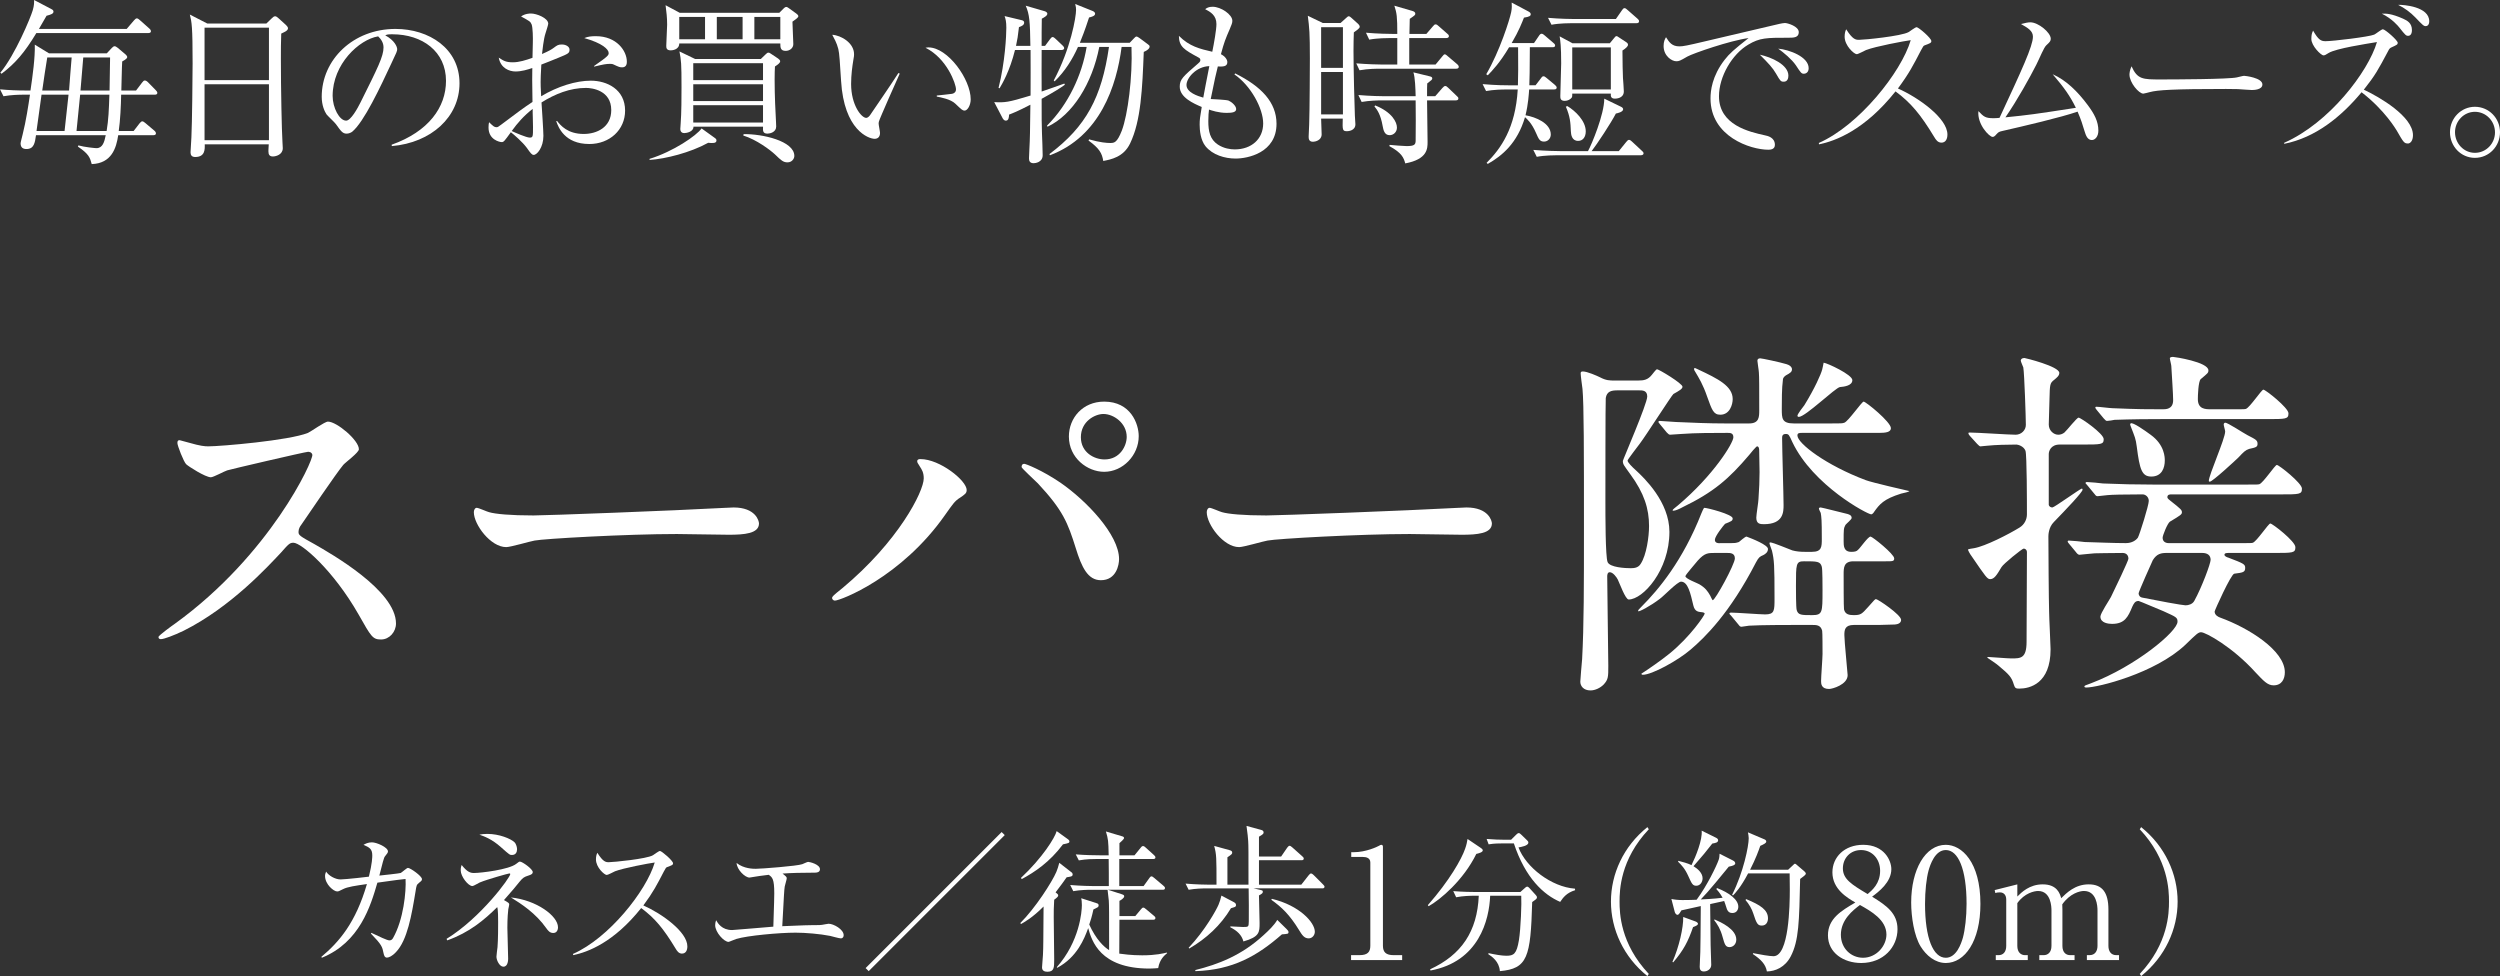
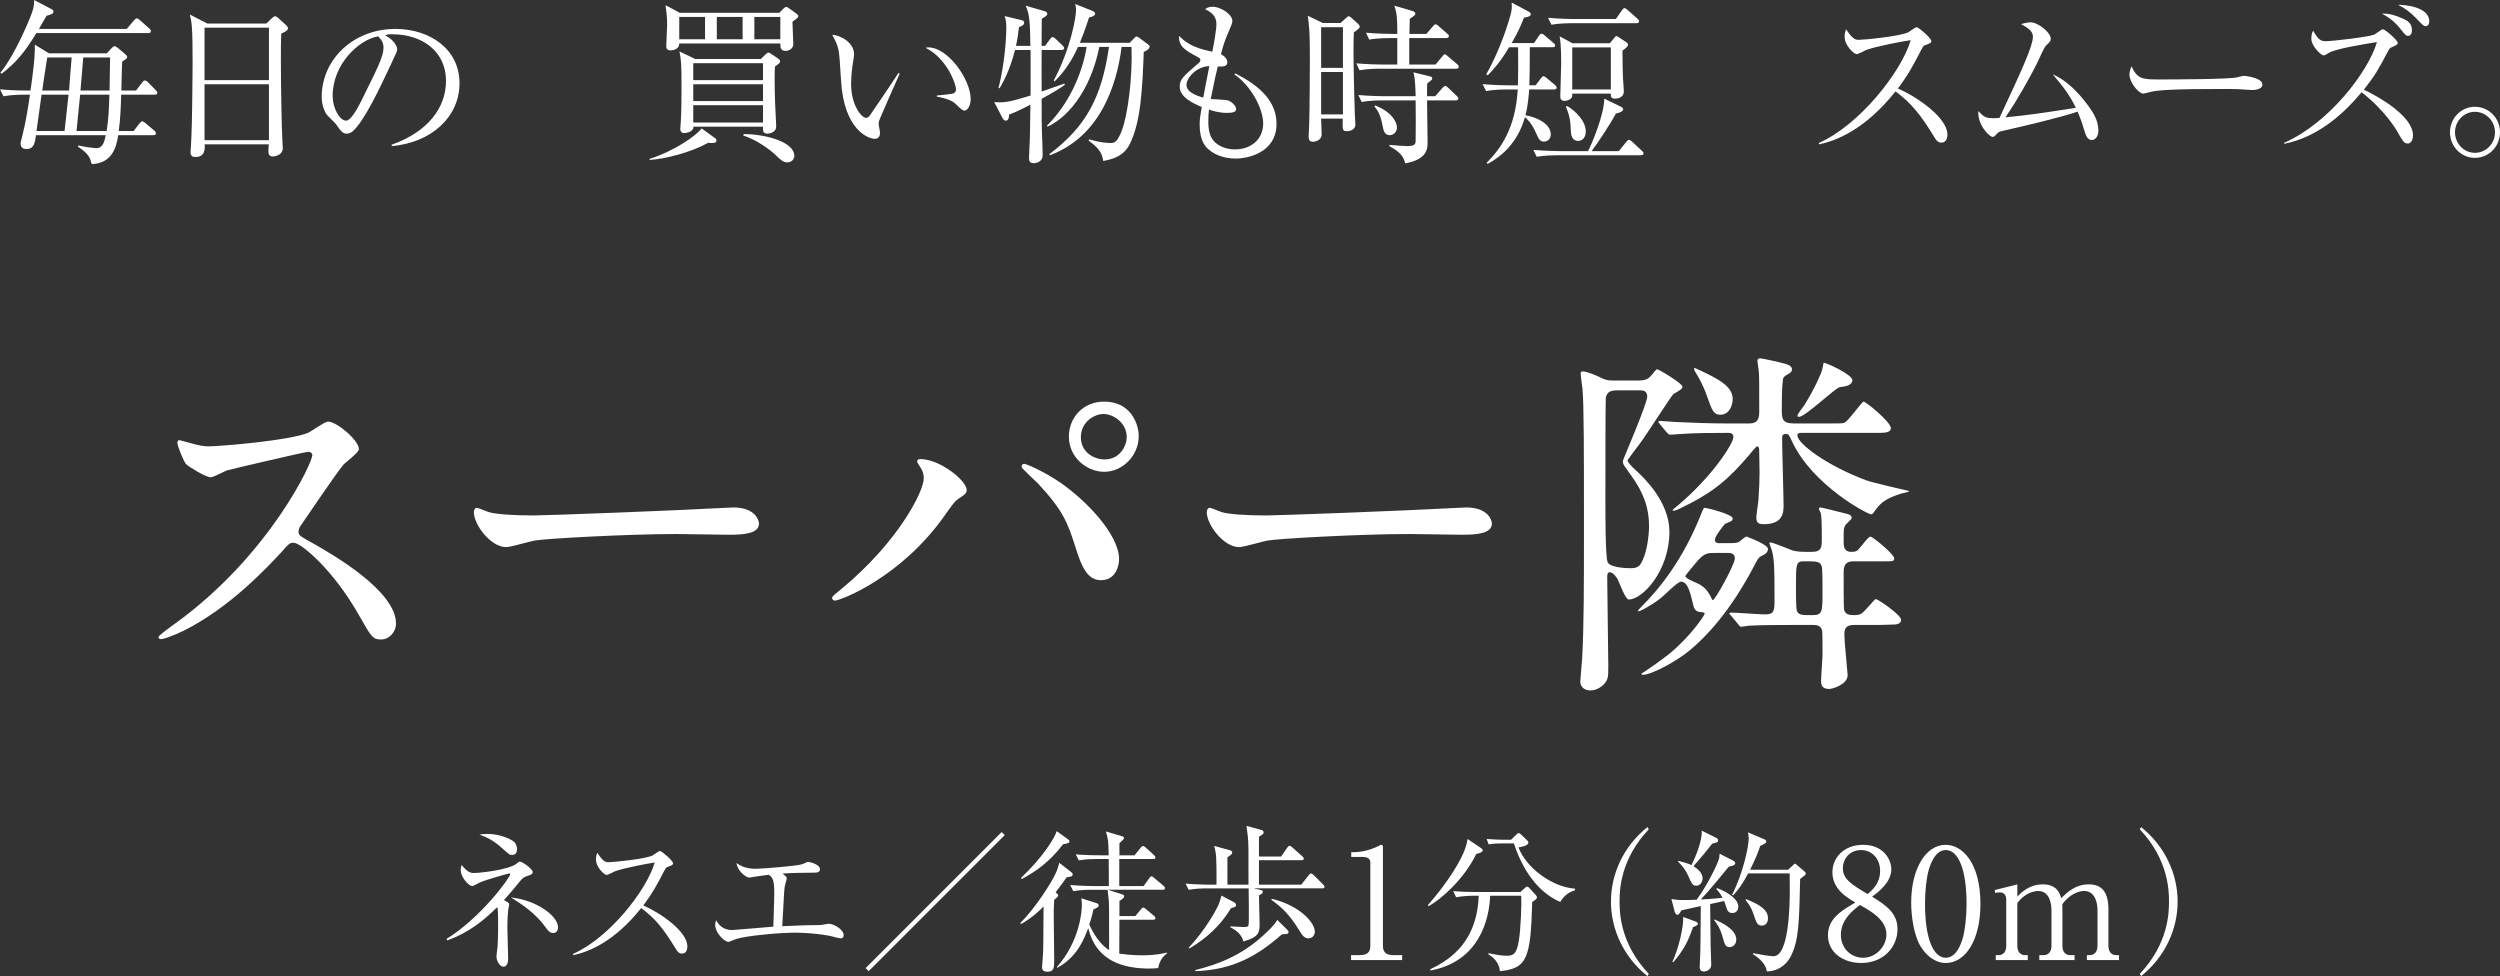
<svg xmlns="http://www.w3.org/2000/svg" id="_レイヤー_2" width="198.571" height="77.528" viewBox="0 0 198.571 77.528">
  <rect x="0" y="0" width="198.571" height="77.528" fill="#333333" stroke="none" />
  <defs>
    <style>.cls-1{fill:#fff;}</style>
  </defs>
  <g id="_レイヤー_1-2">
    <g>
-       <path class="cls-1" d="m33.287,70.121c-.208.159-.208.22-.281.684-.306,1.858-.648,3.875-1.552,4.816-.318.342-.587.44-.721.44-.183,0-.232-.183-.269-.354-.098-.501-.134-.66-1.002-1.552l.037-.061c.623.293,1.247.599,1.43.599.122,0,.208-.049.281-.171.843-1.467,1.063-3.716,1.002-4.706-.44.037-.624.073-2.237.293-.538,1.858-1.405,4.742-4.412,5.964l-.037-.073c1.417-1.186,2.726-2.713,3.618-5.781-.929.135-1.54.22-1.895.403-.33.171-.367.183-.477.183-.257,0-.954-.55-.954-1.234,0-.135.037-.208.086-.342.183.306.709.623,1.149.623.134,0,.855-.061,1.283-.11l.965-.11c.269-1.075.269-1.577.269-1.687,0-.525-.232-.635-.697-.843.159-.085.354-.196.672-.196.367,0,1.271.391,1.271.721,0,.098-.073.183-.22.367-.061.073-.098.147-.184.464-.049.171-.244.941-.281,1.088.232-.024,1.613-.171,1.699-.208.098-.049.477-.403.574-.403.184,0,1.112.648,1.112.892,0,.11-.049.147-.232.293Z" />
      <path class="cls-1" d="m41.962,69.547c-.342.11-.428.171-.685.477-.269.342-.66.807-1.247,1.467.379.22.416.244.416.354,0,.061-.061.306-.073.367-.024.159-.074.721-.074,1.479,0,.379.062,2.09.062,2.444,0,.086,0,.648-.379.648-.306,0-.55-.513-.55-.794,0-.122.073-.648.085-.758.049-.587.049-1.699.049-1.98,0-.269,0-1.051-.074-1.198-1.026,1.014-2.212,2.017-3.972,2.64l-.049-.122c2.713-1.662,5.06-4.877,5.06-5.146,0-.012-.012-.049-.073-.049-.073,0-1.748.464-2.359.721-.098.037-.477.281-.575.281-.342,0-.929-.77-.929-1.234,0-.245.037-.342.073-.44.452.574.709.636.978.636.562,0,2.774-.269,3.349-.721.208-.159.232-.183.306-.183.183,0,1.015.587,1.015.831,0,.122-.074.196-.354.281Zm-1.296-1.638c-.171,0-.183,0-.868-.611-.733-.66-1.344-.868-1.723-1.002.208-.037.33-.061.635-.061.941,0,1.858.379,2.151.66.159.159.208.44.208.562,0,.232-.11.452-.403.452Zm3.276,6.197c-.281,0-.428-.208-.55-.379-.843-1.198-1.98-1.931-2.811-2.444,2.029.208,3.74,1.467,3.74,2.371,0,.061-.012.452-.379.452Z" />
      <path class="cls-1" d="m54.168,75.743c-.257,0-.391-.208-.501-.391-.978-1.613-1.65-2.42-2.738-3.227-2.176,2.738-4.253,3.508-5.402,3.74l-.012-.098c2.835-1.247,5.818-4.987,6.49-7.26-.464.061-2.493.44-3.153.697-.11.049-.562.293-.66.293-.184,0-.856-.599-.856-1.234,0-.244.049-.403.11-.526.464.733.672.746.916.746.342,0,2.995-.257,3.496-.55.085-.049.464-.342.562-.342.135,0,1.039.77,1.039.978,0,.134-.085.159-.477.305-.085.037-.098.061-.257.354-.538,1.039-.843,1.638-1.625,2.689,1.467.648,3.496,2.102,3.496,3.251,0,.33-.134.574-.428.574Z" />
      <path class="cls-1" d="m66.778,74.533c-.134,0-.721-.171-.843-.196-.794-.159-1.956-.257-2.75-.257-1.271,0-3.838.232-4.706.501-.098.025-.562.232-.611.232-.354,0-1.063-.758-1.063-1.332,0-.135.024-.232.073-.391.134.232.452.782,1.271.782.085,0,1.344-.11,1.516-.122.281-.024,1.516-.122,1.76-.147.062-1.931.074-2.334.074-2.652,0-1.149-.159-1.271-.44-1.467-.758.098-.794.098-1.148.159-.062.012-.342.061-.379.061-.354,0-1.002-.624-1.027-1.161.574.464,1.332.464,1.528.464.428,0,3.3-.22,3.691-.367.073-.024.391-.183.464-.183.123,0,.941.196.941.587,0,.257-.293.269-.391.269-1.002,0-1.943.024-2.579.073.293.244.33.269.33.379,0,.098-.146.55-.159.648-.049.354-.049.452-.196,3.153,1.833-.073,2.029-.085,2.444-.085.526,0,.575,0,.721-.024.098-.012.452-.086.514-.086.403,0,1.198.452,1.198.905,0,.135-.061.257-.232.257Z" />
      <path class="cls-1" d="m68.998,77.137l-.244-.245,10.804-10.804.245.244-10.805,10.805Z" />
      <path class="cls-1" d="m81.045,73.311c1.173-1.161,2.518-3.251,2.86-4.058.098-.244.146-.391.232-.721l.99.77c.049.037.073.098.073.159,0,.171-.195.171-.477.22-.196.281-.44.624-.88,1.198.146.122.208.159.208.244,0,.073-.049.147-.318.342-.037.526-.037,1.002-.037,1.381,0,.525.037,2.884.037,3.361,0,.635,0,.978-.538.978-.22,0-.428-.073-.428-.342,0-.159.073-.855.073-.99.037-.746.024-1.063.049-3.85-.88.892-1.552,1.259-1.796,1.393l-.049-.085Zm.049-3.581c1.711-1.601,2.701-3.202,2.835-3.716l.916.66c.024.024.098.085.098.147,0,.134-.049.147-.513.244-1.063,1.418-2.237,2.2-3.275,2.762l-.061-.098Zm9.741.648l.44-.611c.098-.147.146-.159.183-.159.073,0,.122.049.232.135l.721.611c.073.061.122.11.122.183,0,.122-.098.134-.184.134h-4.351l1.137.367c.073.024.159.061.159.147,0,.159-.293.33-.379.367v1.21h1.259l.44-.526c.098-.11.122-.146.195-.146.062,0,.098.024.232.134l.611.513c.061.049.122.098.122.183,0,.11-.098.135-.184.135h-2.676c0,.171-.012,2.628-.012,2.689.281.037.941.135,1.821.135,1.125,0,1.687-.159,1.968-.22l.012.049c-.195.159-.599.489-.709,1.186-.195.012-.403.037-.696.037-3.936,0-4.583-2.212-4.865-3.214-.306.843-.88,2.31-2.457,3.153l-.037-.049c1.809-2.041,1.992-4.412,1.992-4.926,0-.281-.024-.428-.049-.55l1.247.403c.073.024.134.061.134.171,0,.061-.024.098-.061.135-.049.037-.306.159-.354.183-.122.574-.22.868-.33,1.198.538,1.198,1.198,1.809,1.577,2.029,0-3.215,0-3.422-.024-3.923-.012-.147-.085-.746-.098-.868h-1.283c-.306,0-.892.012-1.442.11l-.244-.489c.843.073,1.711.086,1.882.086h1.186c0-.721,0-1.491-.012-2.151h-.941c-.22,0-.843,0-1.43.11l-.244-.477c.758.061,1.516.073,1.882.073h.733c-.024-1.173-.037-1.271-.22-1.894l1.271.379c.098.024.171.061.171.146,0,.086-.306.354-.367.404v.965h1.198l.477-.587c.073-.085.11-.146.195-.146.086,0,.123.037.22.122l.648.587c.061.061.122.11.122.196,0,.11-.11.122-.184.122h-2.688v2.151h1.931Z" />
      <path class="cls-1" d="m105.021,70.561h-5.451l.428.098c.257.061.306.061.306.171,0,.098-.037.147-.306.293,0,.342.049,1.882.049,2.188,0,.733,0,1.1-1.284,1.467-.134-.513-.501-.855-1.039-1.124v-.073c.159,0,.868.049,1.014.049.44,0,.44-.012.452-.452.012-.574,0-1.968-.012-2.615h-3.324c-.306,0-.892.012-1.442.11l-.244-.489c.831.073,1.699.085,1.882.085h.575c0-2.163,0-2.396-.184-3.08l1.198.33c.184.049.232.098.232.208,0,.098-.037.135-.379.367v2.176h1.674c0-2.75,0-3.055-.024-3.471-.012-.269-.049-.55-.134-1.198l1.125.306c.134.037.232.073.232.208,0,.086,0,.135-.367.342v1.577h1.76l.477-.697c.049-.061.122-.159.196-.159.061,0,.146.073.22.134l.782.697c.073.073.123.11.123.183,0,.122-.098.134-.184.134h-3.374v1.943h3.361l.574-.733c.074-.098.147-.159.196-.159.061,0,.146.061.22.134l.733.733c.086.086.123.135.123.183,0,.122-.098.135-.184.135Zm-6.942,1.479c-.049.025-.196.061-.306.098-.819,1.369-1.956,2.408-3.312,3.202l-.049-.061c1.308-1.381,2.2-3.007,2.371-3.41.098-.22.159-.44.232-.733l.953.501c.11.061.208.11.208.257,0,.061-.037.122-.098.146Zm3.74,2.176c-1.956,1.711-3.887,2.823-6.869,2.921l-.013-.086c1.821-.452,3.679-1.161,5.427-2.774.403-.367.831-.77,1.088-1.21l.746.733c.098.098.146.159.146.232,0,.146-.049.146-.525.183Zm2.126.318c-.354,0-.525-.269-.757-.648-.77-1.259-1.394-1.833-2.212-2.42l.049-.073c2.188.526,3.41,1.87,3.41,2.616,0,.257-.196.525-.489.525Z" />
      <path class="cls-1" d="m107.315,75.865h.672c.636,0,.856-.244.856-.746v-6.612c0-.379-.354-.44-.587-.44h-.929v-.379h.22c.941,0,1.846-.428,1.992-.513.086-.049.123-.073.171-.073.11,0,.134.073.134.171v7.847c0,.526.257.746.855.746h.672v.391h-4.058v-.391Z" />
      <path class="cls-1" d="m117.262,67.823c-1.014,2.078-2.86,3.642-3.789,4.156l-.061-.085c1.711-1.943,2.677-3.655,2.958-4.473.11-.306.159-.55.195-.782l1.051.709c.061.037.159.11.159.196,0,.147-.318.232-.514.281Zm4.437,3.825c-.123,4.4-.367,5.292-2.567,5.488-.049-.77-.648-1.173-.916-1.344l.012-.086c.513.11,1.039.208,1.417.208.587,0,.819-.134,1.002-1.247.146-.905.22-2.946.183-3.52h-2.469c-.073,1.919-.892,5.231-4.742,5.94l-.024-.098c2.481-1.149,3.74-2.995,3.862-5.842h-.354c-.306,0-.892.012-1.442.122l-.232-.489c.757.061,1.503.073,1.87.073h3.459l.33-.293c.073-.073.146-.135.22-.135.061,0,.122.061.171.11l.489.538c.061.061.11.135.11.196,0,.11-.037.134-.378.379Zm2.224-.012c-1.308-.562-2.762-1.882-3.679-4.644h-.978c-.611,0-.855.049-1.026.073l-.159-.428c.55.049,1.088.061,1.333.061h.611l.391-.391c.11-.11.159-.135.22-.135.073,0,.122.061.208.135l.452.44c.074.061.098.11.098.183,0,.245-.562.342-.782.379.586,1.577,2.615,3.141,4.485,3.276l.012.122c-.685.208-.965.599-1.186.929Z" />
      <path class="cls-1" d="m130.851,77.528c-1.907-1.528-2.896-3.728-2.896-5.916s.99-4.388,2.896-5.916l.11.171c-2.273,2.408-2.322,4.852-2.322,5.744,0,.892.049,3.337,2.322,5.745l-.11.171Z" />
      <path class="cls-1" d="m137.667,68.361c.098.049.159.122.159.22,0,.11-.134.183-.513.257-.159.196-.501.599-1.027,1.247-.464.562-.868,1.015-1.198,1.357.062,0,1.088-.049,1.736-.134-.049-.086-.196-.367-.501-.697l.061-.073c.953.367,1.687.916,1.687,1.479,0,.232-.134.501-.464.501-.293,0-.416-.147-.525-.562-.013-.037-.062-.208-.135-.391l-1.112.244c0,.526.037,3.031.037,3.263.012.244.049,1.344.049,1.564,0,.318-.281.526-.587.526-.257,0-.33-.159-.33-.367,0-.196.049-1.002.049-1.173.012-.391.024-1.589.037-3.655-.77.171-1.381.306-1.54.342-.073.122-.195.354-.305.354-.123,0-.196-.147-.22-.22l-.269-1.039c.208.049.562.086.868.086.379,0,.941-.012,1.137-.025.831-1.124,1.577-2.677,1.748-3.166.049-.122.073-.342.073-.489l1.088.55Zm-4.828,8.042c.525-1.186.88-2.738.855-3.569l1.002.366c.086.037.171.11.171.171,0,.086-.073.147-.391.269-.391,1.136-.746,1.821-1.577,2.799l-.061-.037Zm.464-8.03c.342.085.746.196,1.051.342.342-.684.88-2.017.807-2.738l1.161.574c.098.049.146.122.146.183,0,.183-.184.22-.464.269-.575.733-.66.843-1.491,1.797.354.22.721.55.721.966,0,.281-.184.587-.501.587-.281,0-.354-.147-.624-.746-.281-.635-.562-.905-.819-1.161l.012-.073Zm2.884,4.656c.501.22,1.724.77,1.724,1.601,0,.391-.281.599-.538.599-.33,0-.391-.245-.55-.807-.171-.636-.403-.99-.672-1.344l.037-.049Zm5.842-3.948l.367-.342c.061-.061.134-.135.171-.135.049,0,.134.073.171.11l.586.501c.062.049.11.122.11.183,0,.085-.232.257-.452.416-.074,3.385-.098,4.901-.746,6.148-.452.868-1.222,1.186-1.895,1.198-.098-.574-.477-.953-1.112-1.381l.012-.073c.562.11,1.308.244,1.625.244,1.234,0,1.295-4.033,1.295-5.292,0-.208-.012-1.075-.012-1.283h-3.3c-.599,1.137-1.015,1.552-1.198,1.748l-.073-.049c.904-1.797,1.32-3.862,1.32-4.498,0-.122-.037-.354-.061-.465l1.32.562c.062.024.135.085.135.171,0,.122-.184.208-.477.342-.134.391-.354,1.002-.807,1.894h3.019Zm-3.336,2.334c1.161.477,1.735.868,1.735,1.528,0,.293-.146.574-.489.574-.318,0-.416-.135-.685-.978-.098-.318-.33-.733-.611-1.051l.049-.073Z" />
      <path class="cls-1" d="m150.716,73.8c0,1.418-1.112,2.689-2.885,2.689-1.393,0-2.64-.807-2.64-2.2,0-1.32,1.051-1.943,2.175-2.603-.647-.379-1.821-1.063-1.821-2.396,0-1.21.953-2.188,2.444-2.188,1.674,0,2.237,1.247,2.237,1.931,0,1.039-1.002,1.797-1.528,2.188,1.149.709,2.017,1.32,2.017,2.579Zm-4.498.452c0,1.075.807,1.821,1.76,1.821,1.063,0,1.858-.941,1.858-1.845,0-1.161-1.21-1.846-2.103-2.347-.55.416-1.516,1.161-1.516,2.371Zm3.117-5.084c0-.929-.623-1.65-1.516-1.65-.868,0-1.442.66-1.442,1.455,0,.855.697,1.283,1.968,2.041.354-.305.99-.831.99-1.845Z" />
      <path class="cls-1" d="m154.552,76.489c-.843,0-1.552-.587-2.004-1.32-.514-.843-.746-2.347-.746-3.483,0-2.604,1.112-4.583,2.75-4.583,1.259,0,2.75,1.357,2.75,4.693,0,2.995-1.259,4.693-2.75,4.693Zm-1.369-7.345c-.171.611-.281,1.638-.281,2.652,0,2.726.647,4.278,1.65,4.278.843,0,1.222-1.125,1.356-1.589.171-.623.293-1.662.293-2.689,0-2.787-.672-4.278-1.65-4.278-.868,0-1.247,1.198-1.369,1.626Z" />
      <path class="cls-1" d="m160.233,70.243v.966c.33-.33.966-.966,2.017-.966,1.149,0,1.369.746,1.466,1.1.416-.403,1.088-1.1,2.188-1.1,1.076,0,1.564.648,1.564,2.004v2.885c0,.465.245.733.611.733h.232v.391h-2.554v-.391h.22c.428,0,.624-.33.624-.733v-2.811c0-.342-.061-1.552-1.076-1.552-.342,0-1.112.196-1.723,1.063,0,.098.012.196.012.416v2.885c0,.513.281.733.611.733h.354v.391h-2.799v-.391h.354c.33,0,.611-.232.611-.733v-2.811c0-.257-.024-1.552-1.063-1.552-.293,0-1.076.159-1.65.966v3.398c0,.513.293.733.611.733h.22v.391h-2.542v-.391h.22c.367,0,.611-.257.611-.733v-3.679c0-.379-.208-.574-.501-.574-.134,0-.257.012-.367.049l-.049-.232,1.796-.452Z" />
      <path class="cls-1" d="m170.068,77.528l-.11-.171c2.273-2.408,2.322-4.852,2.322-5.745,0-.892-.049-3.337-2.322-5.744l.11-.171c1.907,1.528,2.897,3.728,2.897,5.916s-.99,4.388-2.897,5.916Z" />
    </g>
    <g>
      <path class="cls-1" d="m8.482,4.235l.398-.426c.083-.083.151-.137.22-.137s.137.041.248.124l.619.522c.096.083.137.151.137.22,0,.069-.068.165-.398.344-.027.33-.055,1.952-.069,2.31h1.168l.481-.633c.096-.124.137-.165.22-.165.069,0,.151.041.248.137l.619.632c.069.069.124.137.124.22s-.069.137-.193.137h-2.681c-.014.853-.069,2.049-.192,2.887h1.182l.467-.605c.097-.11.151-.165.22-.165s.151.055.248.138l.715.605c.069.055.124.137.124.22,0,.096-.096.137-.192.137h-2.805c-.151,1.018-.522,2.241-2.104,2.296-.137-.509-.22-.798-1.1-1.389l.041-.096c.468.137,1.348.22,1.43.22.495,0,.632-.481.742-1.031H2.859c-.083.591-.151,1.1-.756,1.1-.289,0-.467-.124-.467-.454,0-.083.096-.426.165-.715.261-1.031.454-2.296.578-3.148h-.481c-.371,0-1.017.014-1.622.124l-.275-.55c.701.069,1.402.096,2.117.096h.302c.179-1.21.371-2.612.344-3.643l1.127.688h4.592Zm1.581-1.938l.563-.66c.096-.11.165-.179.248-.179.069,0,.151.069.248.151l.742.66c.069.055.124.137.124.22,0,.096-.096.137-.207.137H2.887c-.921,1.526-1.649,2.392-2.763,3.231l-.096-.083C1.209,4.344,2.433,1.389,2.598.825c.124-.412.11-.632.11-.825l1.361.715c.11.055.179.11.179.206,0,.165-.179.234-.55.33-.316.55-.44.77-.605,1.045h6.97ZM3.299,7.52l-.399,2.887h2.228l.316-2.887h-2.145Zm.454-2.956c-.069.371-.344,2.213-.398,2.626h2.131c.027-.371.165-2.213.206-2.626h-1.938Zm4.716,5.843c.151-.921.179-1.65.22-2.887h-2.323l-.289,2.887h2.392Zm.233-3.217c.014-.866.028-1.76.042-2.626h-2.131l-.22,2.626h2.31Z" />
      <path class="cls-1" d="m22.338,2.667c-.028.77-.028,1.224-.028,2.007,0,2.42.069,5.747.124,6.572,0,.083.027.44.027.522,0,.509-.536.66-.784.66-.275,0-.357-.151-.357-.412,0-.014,0-.206.027-.55h-5.086c.014.399.027,1.004-.756,1.004-.289,0-.371-.165-.371-.371,0-.096.041-.797.069-1.196.055-1.059.096-4.922.096-5.884,0-2.928-.069-3.258-.22-3.863l1.389.715h4.688l.426-.412c.11-.11.179-.165.275-.165.083,0,.165.069.261.151l.591.536c.096.096.165.179.165.261,0,.165-.179.261-.536.426Zm-.976-.468h-5.115v4.166h5.115V2.2Zm0,4.496h-5.115v4.441h5.115v-4.441Z" />
      <path class="cls-1" d="m31.122,11.604l-.014-.11c2.942-1.045,4.317-2.983,4.317-5.073,0-2.323-1.87-3.698-4.262-3.698-.344,0-.413.014-.563.083.742.399.948.907.948,1.1,0,.151-.041.248-.467,1.141-.88,1.884-2.172,4.647-3.107,5.417-.096.069-.261.151-.44.151-.316,0-.44-.179-.853-.756-.096-.137-.646-.646-.742-.77-.151-.22-.385-.715-.385-1.402,0-2.956,2.502-5.389,5.857-5.389,2.667,0,5.087,1.553,5.087,4.317,0,2.667-2.228,4.716-5.375,4.99Zm-1.086-8.716c-1.512.248-3.616,2.2-3.616,4.729,0,.935.536,1.966,1.072,1.966.372,0,.908-.976,1.141-1.444,1.375-2.763,1.829-3.657,1.829-4.372,0-.344-.165-.632-.426-.88Z" />
-       <path class="cls-1" d="m46.805,11.438c-1.966,0-2.461-1.347-2.626-1.815l.069-.014c.275.344.825,1.031,2.117,1.031,1.031,0,2.186-.522,2.186-1.897,0-1.567-1.526-1.76-2.007-1.76-1.265,0-2.461.481-3.533,1.155.027.413.151,2.269.151,2.654,0,.921-.509,1.512-.77,1.512-.151,0-.261-.151-.55-.564-.344-.467-1.031-1.059-1.265-1.237-.509.701-.563.784-.729.784-.151,0-1.045-.179-1.045-1.155,0-.179.014-.302.042-.426.33.316.412.399.591.399.096,0,.138-.028.357-.192,1.471-1.1,1.732-1.306,2.502-1.815-.028-1.773-.028-1.98-.014-2.695-.372.124-.839.275-1.334.275-.495,0-1.182-.261-1.333-1.1.399.261.578.371,1.127.371.481,0,1.018-.165,1.554-.357,0-.248.027-.949.027-1.182.014-.357,0-1.237-.096-1.471-.096-.234-.165-.261-.839-.632.33-.234.701-.234.784-.234.44,0,1.375.357,1.375.811,0,.096-.206.715-.22.77-.151.44-.247,1.416-.275,1.636.55-.234.77-.371.935-.495.275-.206.357-.261.646-.261.344,0,.605.192.605.399,0,.289-.083.33-.894.66-.578.234-.976.399-1.347.536-.042.688-.055,1.182-.055,1.375,0,.275,0,.357.042,1.141,1.306-.784,2.763-1.237,3.945-1.237,1.279,0,2.722.688,2.722,2.378,0,1.526-1.224,2.653-2.846,2.653Zm-4.482-2.021c-.014-.33-.014-.563-.014-.77-.715.564-1.196,1.114-1.664,1.76.261.124,1.168.522,1.43.522s.261-.083.261-.853c0-.082-.014-.55-.014-.66Zm7.094-4.069c-.179,0-.234-.014-.701-.234-.083-.041-.192-.041-.275-.041-.289,0-.522.041-1.251.22v-.055c1.155-.797,1.155-.866,1.155-1.031,0-.289-.508-.784-1.938-1.182.289-.124.564-.151.921-.151,1.65,0,2.461,1.168,2.461,2.021,0,.11,0,.454-.371.454Z" />
      <path class="cls-1" d="m56.248,11.342c-1.416.784-3.396,1.279-4.647,1.361l-.014-.083c1.883-.577,3.753-1.856,4.138-2.42l1.031.742c.124.083.151.137.151.22,0,.22-.289.22-.66.179Zm6.695-9.624c0,.275.069,1.526.069,1.787,0,.316-.289.536-.605.536-.426,0-.426-.289-.426-.591h-8.029c0,.509-.578.55-.674.55-.344,0-.357-.206-.357-.357,0-.261.069-1.43.069-1.677,0-.605-.055-.99-.124-1.553l1.127.605h7.905l.371-.371c.069-.069.124-.096.179-.096.069,0,.11.028.207.096l.591.426c.097.069.165.137.165.22,0,.11-.289.302-.467.426Zm-6.943-.371h-2.048v1.773h2.048v-1.773Zm5.554,3.932c-.014.234-.027.564-.027,1.045,0,1.279.069,2.653.11,3.368.014.289.014.33.014.357,0,.454-.495.564-.687.564-.385,0-.372-.234-.358-.55h-5.526c.014.399-.55.509-.729.509-.124,0-.316-.055-.316-.33,0-.069.014-.261.027-.399.069-.839.069-2.282.069-2.928,0-1.884-.027-2.131-.165-2.832l1.251.605h5.21l.385-.371c.096-.096.151-.137.22-.137.055,0,.096.014.192.083l.578.385c.096.069.165.137.165.22,0,.137-.206.275-.413.412Zm-.949-.261h-5.541v1.347h5.541v-1.347Zm0,1.677h-5.541v1.333h5.541v-1.333Zm0,1.663h-5.541v1.375h5.541v-1.375Zm-1.622-7.011h-2.048v1.773h2.048v-1.773Zm3.575,11.549c-.344,0-.509-.151-1.004-.633-.385-.357-1.457-1.168-2.516-1.499l.027-.11c1.471-.028,4.028.536,4.028,1.732,0,.234-.207.509-.536.509Zm-.578-11.549h-2.062v1.773h2.062v-1.773Z" />
      <path class="cls-1" d="m69.815,9.637c-.014.069-.027.11-.027.179,0,.11.11.632.11.742,0,.357-.22.468-.426.468-.481,0-2.434-.688-2.667-4.606-.083-1.361-.138-2.227-.22-2.53-.124-.495-.344-.866-.481-1.127.701.041,1.732.646,1.732,1.54,0,.096,0,.179-.055.454-.083.509-.179,1.182-.179,1.911,0,1.691.825,2.695,1.196,2.695.151,0,.289-.179.33-.247.619-.921,1.636-2.378,2.227-3.313l.11.041c-.193.413-1.623,3.643-1.65,3.794Zm6.805-.852c-.165,0-.22-.055-.756-.564-.372-.344-1.114-.481-1.458-.55v-.083c.192-.028,1.127-.11,1.224-.137.179-.041.302-.151.302-.357,0-.426-.715-2.447-2.419-3.3.096-.014.124-.028.233-.028,1.54,0,3.355,2.53,3.355,4.125,0,.481-.261.894-.481.894Z" />
      <path class="cls-1" d="m82.736,7.85c0,1.664,0,1.952.027,2.75.014.481.055,1.251.055,1.732,0,.564-.591.632-.715.632-.303,0-.371-.179-.371-.385,0-.055.027-.563.027-.66.055-1.031.055-1.402.083-3.602-1.004.522-1.402.674-1.691.784-.014.248-.042.481-.261.481-.151,0-.234-.151-.275-.234l-.646-1.237c.853.041,1.086.027,2.887-.522,0-1.21.014-2.571,0-3.616h-1.237c-.413,1.663-1.003,2.667-1.224,3.038l-.083-.028c.522-2.035.619-4.179.619-4.771,0-.509-.055-.688-.137-.935l1.32.316c.11.027.233.055.233.206,0,.193-.192.275-.413.357-.068.646-.137,1.059-.233,1.485h1.141c-.028-1.938-.069-2.502-.371-3.189l1.512.44c.083.027.206.096.206.192,0,.165-.234.289-.44.399-.014.289-.014,1.746-.014,2.158h.275l.385-.522c.069-.083.138-.179.207-.179.083,0,.179.083.248.151l.55.522c.055.055.124.124.124.206,0,.124-.124.151-.206.151h-1.581c0,.88-.014,2.42,0,3.3.275-.096,1.554-.536,1.801-.633l.042.096c-.385.275-.811.55-1.842,1.114Zm8.111-3.726c-.11,2.873-.22,5.486-1.086,7.273-.522,1.086-1.512,1.265-2.131,1.389-.096-.619-.316-1.004-1.169-1.622l.042-.096c.907.261,1.43.289,1.664.289.33,0,.55,0,.935-.976.481-1.265.866-4.276.77-6.654h-.784c-.398,3.107-1.718,7.108-5.692,8.606l-.041-.096c2.915-2.186,4.152-4.509,4.729-8.51h-.77c-.563,2.901-2.117,5.403-4.111,6.338l-.041-.083c1.691-1.691,2.777-4.014,3.148-6.255h-.688c-.44.99-1.045,1.952-1.856,2.736l-.069-.069c1.347-2.53,1.773-5.032,1.773-5.609,0-.151-.014-.261-.069-.467l1.375.55c.137.055.206.137.206.22,0,.179-.261.248-.481.302-.357,1.1-.591,1.664-.729,2.007h3.959l.33-.344c.083-.096.151-.151.207-.151.055,0,.151.055.247.124l.646.481c.096.069.151.11.151.192,0,.206-.316.358-.467.426Z" />
      <path class="cls-1" d="m98.145,12.594c-.866,0-1.829-.289-2.392-.976-.399-.495-.467-1.279-.467-1.719,0-.385.027-.591.165-1.402-.646-.275-1.746-.756-1.746-1.609,0-.591.248-.797,1.471-1.856.151-.124.165-.193.165-.261,0-.096-.041-.151-.151-.206-1.141-.619-1.54-.852-1.554-1.719.838.839,1.65,1.031,2.653,1.265.138-.66.33-1.76.33-2.2,0-.688-.468-.962-.894-1.182.124-.096.275-.192.591-.192.66,0,1.567.619,1.567,1.114,0,.179-.055.289-.206.66-.344.797-.44,1.017-.701,1.993.344.179.509.44.509.633,0,.371-.372.357-.756.344-.179.715-.206.839-.563,2.585.233.014,1.224.055,1.416.124.233.096.605.412.605.674s-.344.302-.756.302c-.646,0-1.196-.192-1.402-.261-.027.206-.055.495-.055.921,0,.811.138,1.444.756,1.856.481.316,1.003.385,1.347.385,1.32,0,2.255-.825,2.255-2.062,0-1.196-.99-3.011-2.282-3.891l.055-.083c2.076,1.031,3.286,2.296,3.286,4.001,0,2.31-2.296,2.763-3.245,2.763Zm-3.904-5.843c0,.591.894.88,1.333,1.004.096-.509.248-1.347.481-2.502-1.031.027-1.814.935-1.814,1.499Z" />
      <path class="cls-1" d="m107.533,2.571c-.014.495-.027.811-.027,1.471,0,1.444.083,4.564.11,5.156,0,.179.041.495.041.674,0,.522-.591.55-.66.55-.371,0-.371-.096-.344-1.004h-1.719c0,.096.042,1.224.042,1.251,0,.495-.536.591-.688.591-.344,0-.344-.261-.344-.426,0-.151.042-.825.042-.962.041-1.045.055-4.908.055-5.224,0-2.049-.041-2.433-.165-3.396l1.196.577h1.402l.398-.357c.151-.124.179-.179.248-.179s.138.041.22.124l.55.495c.055.055.11.137.11.22,0,.124-.275.302-.467.44Zm-.866-.413h-1.732v3.231h1.732v-3.231Zm0,3.561h-1.732v3.368h1.732v-3.368Zm8.991-.261h-6.049c-.248,0-.949,0-1.623.124l-.261-.55c.853.069,1.691.096,2.104.096h1.155v-2.104h-.605c-.137,0-.976,0-1.622.124l-.261-.55c.907.083,1.87.096,2.104.096h.385c0-1.389-.041-1.65-.234-2.241l1.417.412c.151.041.247.11.247.22,0,.11-.041.137-.44.412-.014.33-.014.413-.027,1.196h1.347l.509-.591c.096-.124.151-.165.22-.165.083,0,.151.041.247.138l.674.591c.069.055.138.11.138.206,0,.124-.124.151-.207.151h-2.942v2.104h2.09l.522-.632c.11-.138.151-.179.206-.179.083,0,.124.055.261.165l.729.619c.11.096.124.165.124.206,0,.137-.124.151-.207.151Zm-.027,2.516h-2.282c0,.275.041,2.86.041,3.3,0,.522,0,1.375-1.773,1.705-.124-.454-.275-.839-1.265-1.375l.027-.096c.275.028,1.127.096,1.348.096.619,0,.701-.124.715-.399.014-.248.014-3.011,0-3.231h-2.667c-.344,0-1.003.014-1.622.124l-.261-.55c.935.083,1.911.096,2.104.096h2.447c-.014-.536-.042-1.499-.179-1.897l1.237.302c.179.041.261.069.261.179,0,.096-.042.124-.399.399-.014.261-.014.344-.014,1.017h.646l.564-.646c.11-.124.165-.165.233-.165.069,0,.124.027.234.137l.674.646c.096.082.137.124.137.206,0,.124-.11.151-.206.151Zm-5.252,2.763c-.412,0-.495-.385-.563-.756-.151-.866-.426-1.265-.646-1.526l.055-.083c1.347.536,1.732,1.333,1.732,1.76,0,.371-.289.605-.578.605Z" />
      <path class="cls-1" d="m123.437,7.108h-1.979c-.028.371-.069,1.141-.289,2.048.812.138,2.007.633,2.007,1.526,0,.316-.233.564-.536.564-.344,0-.426-.206-.632-.674-.357-.825-.729-1.127-.88-1.265-.605,2.062-1.815,3.066-2.956,3.712l-.096-.083c1.127-1.127,2.296-2.75,2.475-5.829h-.894c-.371,0-1.017.014-1.622.124l-.275-.55c1.086.096,1.883.096,2.117.096h.688c.027-1.072.027-1.265.014-3.024h-.715c-.715,1.21-1.32,1.842-1.691,2.227l-.124-.083c1.086-1.856,1.856-4.331,1.979-4.922.069-.316.055-.55.042-.77l1.32.701c.096.055.192.11.192.22,0,.124-.069.206-.536.275-.138.344-.385,1.017-.976,2.021h1.773l.385-.564c.069-.11.138-.179.22-.179.096,0,.192.096.261.151l.674.577c.055.041.137.11.137.206,0,.137-.137.137-.206.137h-1.801c-.014,2.117-.014,2.241-.041,3.024h.495l.413-.536c.096-.137.138-.179.22-.179.068,0,.137.041.247.137l.66.55c.055.055.138.124.138.206,0,.151-.138.151-.207.151Zm6.888,5.224h-6.654c-.124,0-.976,0-1.608.124l-.275-.55c.949.083,1.98.096,2.104.096h2.241c.289-.522,1.292-2.915,1.292-4.166l1.306.633c.124.055.193.124.193.206,0,.22-.44.316-.578.344-.371.729-1.526,2.475-1.925,2.983h2.159l.591-.729c.083-.096.138-.165.22-.165s.179.083.234.137l.783.729c.069.055.138.124.138.206,0,.11-.11.151-.22.151Zm-.343-10.49h-5.128c-.137,0-.99,0-1.622.124l-.275-.55c.921.082,1.883.096,2.117.096h3.272l.467-.674c.069-.096.124-.192.22-.192.083,0,.151.069.248.151l.783.688c.069.069.124.11.124.206,0,.124-.11.151-.206.151Zm-1.114,2.172c.014,1.21.014,1.567.041,2.172.014.165.069.921.069,1.072,0,.577-.646.577-.715.577-.33,0-.33-.22-.316-.399h-3.065c0,.151,0,.261-.042.316-.096.137-.316.261-.55.261-.357,0-.357-.22-.357-.385,0-.385.069-2.186.069-2.598,0-1.347-.069-1.829-.124-2.145l1.018.55h2.97l.33-.399c.069-.082.124-.165.192-.165.069,0,.069.014.22.11l.563.371c.083.055.138.11.138.206,0,.124-.179.289-.44.454Zm-3.52,7.177c-.509,0-.564-.509-.578-.77-.027-.674-.055-1.155-.398-1.952l.124-.041c.619.371,1.458,1.168,1.458,2.007,0,.454-.234.756-.605.756Zm2.598-7.424h-3.065v3.341h3.065v-3.341Z" />
-       <path class="cls-1" d="m142.063,2.997c-1.76,0-2.282,0-3.204.55-1.278.756-2.323,2.53-2.323,4.097,0,2.296,2.419,2.832,3.657,3.107.207.041.784.165.784.756,0,.357-.344.385-.522.385-1.416,0-4.592-1.045-4.592-4.07,0-.591.11-1.773,1.127-3.08.385-.495.715-.784,1.897-1.719-1.458.193-4.399,1.21-4.867,1.471-.591.344-.66.371-.88.371-.344,0-1.003-.412-1.003-1.21,0-.358.096-.536.192-.701.261.412.467.729,1.072.729.275,0,.632-.069,2.021-.399,1.636-.399,4.276-.99,5.912-1.388.138-.028.33-.069.44-.069.207,0,1.1.261,1.1.729,0,.44-.426.44-.811.44Zm-.385,3.492c-.233,0-.275-.055-.605-.632-.275-.481-.632-.853-1.292-1.512.921.193,2.268.797,2.268,1.664,0,.234-.083.481-.371.481Zm1.609-.632c-.207,0-.248-.069-.646-.674-.33-.481-.949-.99-1.402-1.32.88.083,2.42.646,2.42,1.554,0,.385-.289.44-.371.44Z" />
      <path class="cls-1" d="m154.201,11.329c-.289,0-.44-.234-.563-.44-1.1-1.815-1.856-2.722-3.08-3.63-2.447,3.08-4.785,3.946-6.077,4.207l-.014-.11c3.189-1.402,6.544-5.609,7.3-8.166-.522.069-2.805.495-3.547.784-.124.055-.632.33-.742.33-.207,0-.962-.674-.962-1.388,0-.275.055-.454.124-.591.522.825.756.839,1.031.839.385,0,3.368-.289,3.932-.619.096-.055.522-.385.632-.385.151,0,1.168.866,1.168,1.1,0,.151-.096.179-.536.344-.096.041-.11.069-.289.399-.605,1.169-.949,1.842-1.829,3.025,1.65.729,3.932,2.365,3.932,3.657,0,.371-.151.646-.481.646Z" />
      <path class="cls-1" d="m166.16,11.122c-.357,0-.481-.357-.591-.715-.151-.509-.275-.907-.55-1.54-1.306.454-4.303,1.155-5.994,1.54-.248.055-.303.096-.454.261-.124.151-.206.206-.302.206-.261,0-1.237-1.004-1.127-2.049.426.454.564.564,1.21.564.083,0,.371-.014.467-.028,1.773-3.808,2.653-5.705,2.653-6.448,0-.454-.385-.688-.948-1.004.316-.083.55-.137.742-.137.632,0,1.622.811,1.622,1.306,0,.165-.055.248-.343.509-.207.179-.522.99-.798,1.54-.508,1.004-1.512,2.818-2.46,4.193,1.897-.192,2.213-.234,5.595-.756-.454-.935-.935-1.609-1.842-2.667,1.086.481,1.98,1.375,2.764,2.42.55.729.866,1.334.866,2.062,0,.481-.275.742-.508.742Z" />
      <path class="cls-1" d="m178.846,7.149c-.124,0-.454-.028-.481-.028-.495-.041-.632-.055-1.554-.055-4.193,0-5.431.083-6.049.248-.041.014-.481.124-.522.124-.358,0-1.1-.88-1.1-1.512,0-.083.014-.344.165-.66.467,1.045.894,1.045,2.323,1.045.949,0,5.417-.014,6.049-.165.083-.014.481-.124.563-.124.083,0,1.458.151,1.458.688,0,.426-.688.44-.853.44Z" />
      <path class="cls-1" d="m191.26,11.397c-.303,0-.358-.096-.894-1.031-.055-.083-.948-1.622-2.791-3.038-1.623,1.952-3.657,3.602-6.146,4.097v-.083c3.561-1.567,6.668-5.623,7.369-8.001-.825.137-3.258.509-3.836.866-.234.151-.316.192-.413.192-.192,0-.962-.756-.962-1.306,0-.344.055-.481.138-.66.426.742.632.839.99.839.578,0,3.451-.344,3.863-.522.11-.041.578-.426.688-.426.179,0,1.182.88,1.182,1.073,0,.137-.055.165-.508.371-.124.055-.179.137-.248.275-.797,1.499-1.031,1.938-1.938,3.08,1.209.564,3.904,2.117,3.904,3.616,0,.454-.22.66-.398.66Zm.014-8.551c-.165,0-.234-.069-.688-.646-.11-.137-.564-.701-1.402-1.114.344-.014.756-.014,1.691.399.33.151.701.344.701.907,0,.44-.248.454-.302.454Zm1.402-.77c-.165,0-.234-.069-.825-.688-.398-.412-.866-.756-1.375-1.004.44-.014,2.475.137,2.475,1.306,0,.344-.207.385-.275.385Z" />
      <path class="cls-1" d="m196.578,12.538c-1.114,0-1.98-.921-1.98-2.035,0-1.127.894-2.021,1.98-2.021,1.1,0,1.993.894,1.993,2.021,0,1.114-.866,2.035-1.993,2.035Zm0-3.657c-.88,0-1.581.742-1.581,1.622s.687,1.636,1.581,1.636c.894,0,1.595-.742,1.595-1.622,0-.907-.715-1.636-1.595-1.636Z" />
    </g>
    <g>
      <path class="cls-1" d="m24.462,35.887c-.203,0-6.27,1.416-6.414,1.473-.203.058-1.098.549-1.3.549-.433,0-1.791-.867-1.964-1.04-.202-.202-.693-1.473-.693-1.676,0-.145.029-.231.173-.231.029,0,.665.173.751.202.896.26,1.242.289,1.531.289.982,0,6.414-.462,7.916-1.069.26-.116,1.329-.896,1.589-.896.693,0,2.456,1.473,2.456,2.196,0,.26-1.069,1.04-1.242,1.242-.578.693-2.86,4.073-3.322,4.738-.116.144-.231.347-.231.578,0,.26.058.318,1.271.982,1.3.751,6.471,3.669,6.471,6.298,0,.664-.52,1.271-1.185,1.271s-.78-.202-1.791-1.993c-1.994-3.496-4.536-5.691-5.171-5.691-.289,0-.375.087-1.011.809-1.011,1.069-3.958,4.305-7.713,6.182-.78.376-1.56.665-1.792.665-.058,0-.202,0-.202-.173,0-.115,1.156-.953,1.329-1.069,7.54-5.46,10.978-12.943,10.892-13.405-.058-.231-.289-.231-.347-.231Z" />
      <path class="cls-1" d="m57.628,40.336c.173,0,.491-.029.635-.029,1.763,0,2.022,1.069,2.022,1.271,0,.809-1.185.896-2.398.896-.665,0-3.553-.058-4.131-.058-3.987,0-10.603.376-11.296.52-.347.058-1.907.52-2.253.52-1.242,0-2.571-1.791-2.571-2.774,0-.173.087-.347.231-.347.144,0,.837.318.982.347.491.145,1.676.26,3.525.26.953,0,11.036-.375,15.254-.607Z" />
      <path class="cls-1" d="m73.055,37.042c-.173-.26-.202-.318-.202-.404,0-.145.116-.173.26-.173,1.531,0,3.669,1.704,3.669,2.456,0,.26-.145.347-.52.607-.434.26-.607.549-1.185,1.358-3.496,4.998-8.349,6.818-8.754,6.818-.173,0-.231-.145-.231-.202,0-.115.087-.202.809-.78,4.449-3.698,6.471-7.685,6.471-8.725,0-.462-.145-.693-.318-.953Zm8.291-.202c.145,0,1.444.52,2.889,1.502,2.051,1.416,4.651,4.131,4.651,6.067,0,.433-.202,1.676-1.445,1.676-1.04,0-1.531-1.04-1.993-2.542-.636-2.022-1.011-3.005-3.005-5.143-.202-.202-1.3-1.213-1.3-1.3,0-.145.058-.26.202-.26Zm9.101-2.196c0,1.531-1.271,2.831-2.745,2.831-1.329,0-2.802-1.098-2.802-2.802,0-1.473,1.098-2.773,2.802-2.773,2.109,0,2.745,1.762,2.745,2.745Zm-4.594.087c0,1.213,1.069,1.762,1.878,1.762,1.242,0,1.762-1.098,1.762-1.791,0-1.098-1.04-1.82-1.849-1.82-.665,0-1.792.578-1.792,1.849Z" />
      <path class="cls-1" d="m115.842,40.336c.173,0,.491-.029.635-.029,1.763,0,2.022,1.069,2.022,1.271,0,.809-1.185.896-2.398.896-.665,0-3.553-.058-4.131-.058-3.987,0-10.603.376-11.296.52-.347.058-1.907.52-2.253.52-1.242,0-2.571-1.791-2.571-2.774,0-.173.087-.347.231-.347.144,0,.837.318.982.347.491.145,1.676.26,3.525.26.953,0,11.036-.375,15.254-.607Z" />
      <path class="cls-1" d="m130.114,30.225c.462,0,.78-.058,1.098-.462.058-.058.318-.433.404-.433.145,0,2.022,1.127,2.022,1.387,0,.173-.26.318-.722.578-.145.115-2.196,3.322-2.658,3.929-.145.202-.982,1.271-.982,1.358,0,.145.375.52.636.751.693.635,2.687,2.542,2.687,4.911,0,3.062-2.109,5.374-3.236,5.374-.26,0-.722-1.3-.867-1.589-.086-.173-.375-.578-.635-.578-.202,0-.202.26-.202.347,0,1.127.086,6.067.086,7.078,0,.896,0,1.098-.375,1.502-.26.26-.665.462-1.04.462-.549,0-.809-.347-.809-.693,0-.115.116-1.502.145-1.791.145-2.658.145-5.894.145-10.429,0-5.894,0-9.823-.116-11.036-.029-.202-.145-1.069-.145-1.242,0-.087.029-.145.173-.145.347,0,1.127.347,1.358.462.491.26.78.26,1.185.26h1.849Zm-1.647.78c-.491,0-.838.087-.924.607-.029.173-.029,7.656-.029,8.118,0,1.185,0,4.478.173,4.911s1.416.491,1.849.491c.318,0,.607-.058.78-.347.462-.693.665-2.167.665-3.005,0-1.358-.375-2.6-1.502-4.131-.491-.693-.578-.751-.578-1.04,0-.087,1.936-4.536,1.936-5.114,0-.491-.375-.491-.665-.491h-1.705Zm9.042,12.134c.26,0,.347,0,.607-.087.086-.058.491-.433.606-.433.462.173,1.705.665,1.705.982,0,.26-.202.405-.375.491-.26.115-.347.145-.578.578-2.08,4.044-4.074,5.98-5.2,6.934-1.011.867-3.062,1.993-3.785,1.993-.058,0-.116-.029-.116-.087.462-.289,1.589-1.069,2.225-1.589,1.676-1.358,2.802-3.062,2.802-3.178,0-.087-.173-.116-.231-.116-.289-.029-.549-.058-.665-.52-.231-.982-.433-1.907-.982-1.907-.289,0-1.387,1.156-1.675,1.358-.751.578-1.733,1.098-1.733.982,0-.087.029-.115.289-.375,1.329-1.329,3.265-3.64,4.738-7.396.029-.058.173-.433.231-.433.231,0,2.253.52,2.253.838,0,.202-.116.231-.606.433-.116.115-.809.982-.809,1.271,0,.26.26.289.52.26h.78Zm-5.662-9.447c-.116-.116-.116-.145-.116-.202,0-.029.029-.058.087-.058.202,0,1.098.087,1.3.087,1.3.058,2.6.115,3.958.115h1.849c.809,0,.809-.52.809-1.069,0-1.733,0-2.658-.029-2.976,0-.144-.116-.809-.116-.924,0-.173.116-.202.231-.202.115,0,1.502.289,2.08.462.202.058.433.202.433.404,0,.202-.115.289-.491.491-.202.145-.231.26-.231.375-.086.607-.086,1.647-.086,2.282,0,.751,0,1.156.953,1.156h3.005c.78,0,.837,0,1.011-.058.318-.115,1.387-1.676,1.531-1.676.173,0,2.167,1.618,2.167,2.109,0,.318-.405.376-.954.376h-6.125c-.173,0-.347,0-.347.202,0,.635,2.282,2.369,5.431,3.553.434.173,3.322.838,3.467.867-.086.087-.347.115-.665.202-1.387.433-1.704.838-2.138,1.445-.029.058-.145.202-.231.202-.289,0-4.623-2.282-6.27-5.749-.26-.578-.289-.635-.52-.635-.289,0-.289.202-.289.347,0,.838.115,4.536.115,5.287,0,.549,0,1.531-1.56,1.531-.317,0-.606-.029-.606-.52,0-.231.173-1.271.173-1.473.058-.809.086-1.502.086-2.138,0-.26-.029-1.445-.029-1.705,0-.087,0-.347-.173-.347-.058,0-.578.607-.606.665-1.618,1.907-2.832,2.976-5.345,4.189-.26.145-.549.26-.693.26-.029,0-.058,0-.058-.029,0-.087.202-.202.433-.405,2.802-2.369,4.391-4.94,4.391-5.402,0-.347-.26-.347-.462-.347-1.127,0-2.542,0-3.698.087-.115,0-.809.058-.867.058-.086,0-.144-.058-.26-.173l-.549-.664Zm4.362,10.227c-.549,0-.809,0-1.358.607-.173.231-.982,1.127-.982,1.242,0,.202.954.549,1.098.636.491.289.665.549.867.896.029.058.173.375.202.375.202,0,1.762-2.86,1.762-3.322,0-.433-.375-.433-.606-.433h-.982Zm-1.3-14.561c1.531.722,2.716,1.3,2.716,2.34,0,.433-.231,1.242-.982,1.242-.549,0-.664-.375-1.04-1.416-.347-1.011-.664-1.502-.953-1.993-.029-.029-.116-.173-.087-.26.029-.087.087-.029.347.087Zm9.014,14.474c.78,0,.78-.405.78-1.04,0-1.502-.029-1.733-.086-2.051-.029-.058-.145-.289-.145-.347s.058-.087.145-.087c.086,0,1.877.462,2.138.52.173.058.318.115.318.318,0,.115-.434.462-.491.549-.145.26-.145.375-.145,1.3,0,.347,0,.838.607.838.26,0,.433-.029.549-.173.173-.145.78-1.04.982-1.04.145,0,1.878,1.387,1.878,1.733,0,.231-.115.231-.665.231h-2.571c-.78,0-.78.52-.78,1.04,0,.433,0,2.629.029,2.773.087.404.405.462.78.462.549,0,.635-.087,1.126-.635.52-.578.549-.636.636-.636.145,0,1.993,1.242,1.993,1.647,0,.376-.491.376-.722.376-.173,0-.896.029-1.04.029h-1.993c-.722,0-.751.405-.751.809,0,.491.26,3.005.26,3.178,0,.751-1.213,1.098-1.474,1.098-.635,0-.635-.433-.635-.636,0-.347.115-1.82.115-2.138,0-.289,0-1.733-.029-1.849-.115-.462-.462-.462-.78-.462h-1.387c-.636,0-2.629,0-3.64.058-.087,0-.52.087-.607.087-.116,0-.173-.087-.26-.202l-.549-.664c-.115-.116-.144-.145-.144-.202,0-.029.058-.058.115-.058.434,0,2.34.144,2.716.144.751,0,.751-.289.751-1.271,0-2.716-.029-3.033-.202-3.785-.029-.115-.202-.52-.202-.607,0-.029.029-.058.058-.058.231,0,1.502.549,1.762.636.318.087.636.115,1.011.115h.549Zm.837,3.091c0-.347,0-1.733-.058-1.907-.116-.433-.375-.433-1.416-.433-.636,0-.636.202-.636,1.964,0,.318,0,1.705.058,1.907.116.405.376.405,1.214.405.837,0,.837-.202.837-1.936Zm2.369-16.728c0,.433-.636.52-.982.549-.347.029-2.745,2.369-3.265,2.369-.058,0-.115-.029-.115-.087,0-.145.462-.722.549-.838.838-1.358,1.329-2.484,1.416-2.831.029-.087.087-.405.116-.549.289.029,2.282.953,2.282,1.387Z" />
-       <path class="cls-1" d="m156.461,34.616c-.086-.087-.115-.173-.115-.202,0-.058.058-.058.115-.058.549,0,3.12.173,3.64.173.434,0,.809-.347.809-.78,0-.549-.116-4.073-.202-4.564-.029-.087-.202-.462-.202-.549s.086-.202.289-.202c.058,0,2.773.665,2.773,1.185,0,.231-.202.375-.404.549-.347.26-.347.375-.375,1.502,0,.318-.058,1.762-.058,2.051,0,.491.404.809.751.809.173,0,.347-.058.491-.173.202-.173.982-1.184,1.126-1.184.173,0,1.994,1.271,1.994,1.704s-.173.433-1.792.433h-1.704c-.723,0-.867.549-.867.751v4.045c.029.115.144.202.289.202s2.225-1.502,2.34-1.502c.029,0,.058.029.058.087,0,.202-1.329,1.589-2.282,2.571-.434.433-.434,1.069-.434,1.156,0,.953.029,5.171.058,5.98,0,.462.115,2.6.115,2.976,0,2.745-1.675,3.12-2.484,3.12-.26,0-.347-.029-.433-.318-.173-.578-.347-.78-1.213-1.502-.116-.115-.723-.52-.896-.635,0-.058.058-.058.087-.058.116,0,1.531.116,1.82.116.751,0,1.213,0,1.213-1.329,0-1.127.029-6.096.029-7.107,0-.202-.145-.289-.26-.289s-1.618,1.213-1.762,1.473c-.375.635-.578.953-.896.953-.231,0-.347-.173-1.474-1.82-.115-.145-.289-.462-.289-.52s.317-.087.462-.115c.896-.145,2.802-1.127,3.64-1.647.375-.231.578-.635.578-1.04,0-.809,0-4.767-.116-5.056-.145-.375-.607-.491-.722-.491-.722,0-1.705.029-2.253.087-.116,0-.52.058-.607.058-.058,0-.145-.087-.26-.202l-.578-.636Zm7.887,8.581c-.058-.058-.116-.145-.116-.173,0-.058.029-.087.087-.087.202,0,1.098.087,1.271.115,1.011.029,2.282.087,3.265.087.491,0,.809-.231.953-.433.145-.26.867-2.571.867-2.918,0-.318-.26-.52-.491-.52-1.56,0-2.485.029-2.773.058-.116,0-.693.087-.809.087s-.173-.087-.26-.202l-.549-.664c-.058-.087-.145-.145-.145-.173,0-.058.058-.087.116-.087.202,0,1.098.087,1.271.115,1.416.058,2.6.087,3.958.087h7.541c.722,0,.809,0,.924-.029.318-.116,1.242-1.531,1.387-1.531.173,0,1.994,1.445,1.994,1.878,0,.462-.173.462-1.762.462h-8.609c-.116,0-.318,0-.318.231,0,.087.145.202.26.289.809.635.896.722.896.896s-.087.231-.954.751c-.202.145-.578,1.098-.578,1.271,0,.289.202.433.491.433h5.749c.722,0,.809,0,.924-.029.318-.116,1.242-1.531,1.387-1.531.173,0,1.994,1.416,1.994,1.878,0,.462-.173.462-1.762.462h-3.554c-.116,0-.318,0-.318.145,0,.115.202.202.318.231,1.213.462,1.329.52,1.329.809,0,.347-.173.375-.867.462-.26.029-1.56,2.918-1.56,3.005,0,.289.289.433.462.491,2.225.809,5.114,2.6,5.114,4.333,0,.52-.231,1.04-.896,1.04-.491,0-.809-.375-1.416-1.011-1.849-2.051-3.987-3.207-4.334-3.207-.231,0-.347.115-1.271,1.011-2.398,2.253-6.934,3.38-7.858,3.38-.145,0-.145-.058-.145-.087,0-.058.058-.087.549-.26,3.496-1.329,6.847-4.102,6.847-4.882,0-.347-.116-.375-1.127-.838-.231-.087-1.907-.809-1.964-.809-.289,0-.375.202-.491.433-.347.838-.607,1.387-1.618,1.387-.26,0-.925-.058-.925-.578,0-.26.722-1.329.838-1.56.318-.635,1.387-2.889,1.387-3.033,0-.289-.173-.462-.462-.462-1.213,0-1.877.029-2.224.029-.173,0-1.098.116-1.213.116-.087,0-.203-.116-.26-.202l-.549-.664Zm13.116-10.689c.722,0,.809,0,.924-.029.318-.116,1.242-1.531,1.387-1.531.173,0,1.994,1.445,1.994,1.878,0,.462-.173.462-1.763.462h-8.378c-2.542,0-3.38.058-3.669.058-.087.029-.52.087-.607.087-.086,0-.145-.087-.26-.202l-.549-.664c-.058-.087-.116-.145-.116-.173,0-.058.029-.087.086-.087.203,0,1.098.115,1.271.115,2.022.087,2.889.087,3.987.087.26,0,.838,0,.838-.722,0-.433-.087-1.762-.145-2.716,0-.087-.116-.52-.116-.607,0-.115.202-.115.26-.115.115,0,2.802.405,2.802,1.069,0,.202-.058.231-.607.693-.202.173-.231,1.358-.231,1.589,0,.809.606.809,1.069.809h1.82Zm-6.645,2.022c1.127.809,1.127,1.82,1.127,2.051,0,.578-.231,1.271-1.069,1.271-.751,0-.925-.549-1.156-2.369-.087-.664-.145-.751-.491-1.647-.029-.058-.058-.144,0-.202.145-.145,1.156.578,1.589.896Zm1.3,9.389c-.462,0-.809.058-1.127.578-.086.173-1.126,2.513-1.126,2.629,0,.173.115.318.318.347,1.126.231,3.178.607,3.409.607.231,0,.549-.087.693-.347.607-1.098,1.3-2.976,1.3-3.265,0-.347-.231-.549-.665-.549h-2.802Zm6.385-9.36c.665.347.809.404.809.693,0,.26-.144.289-.664.404-.289.087-.462.26-.838.665-.231.231-2.08,1.936-2.282,1.936-.029,0-.087,0-.087-.058,0-.462,1.3-3.351,1.3-3.929,0-.087-.116-.462-.116-.549s.058-.145.116-.145c.173-.029,1.473.838,1.762.982Z" />
    </g>
  </g>
</svg>